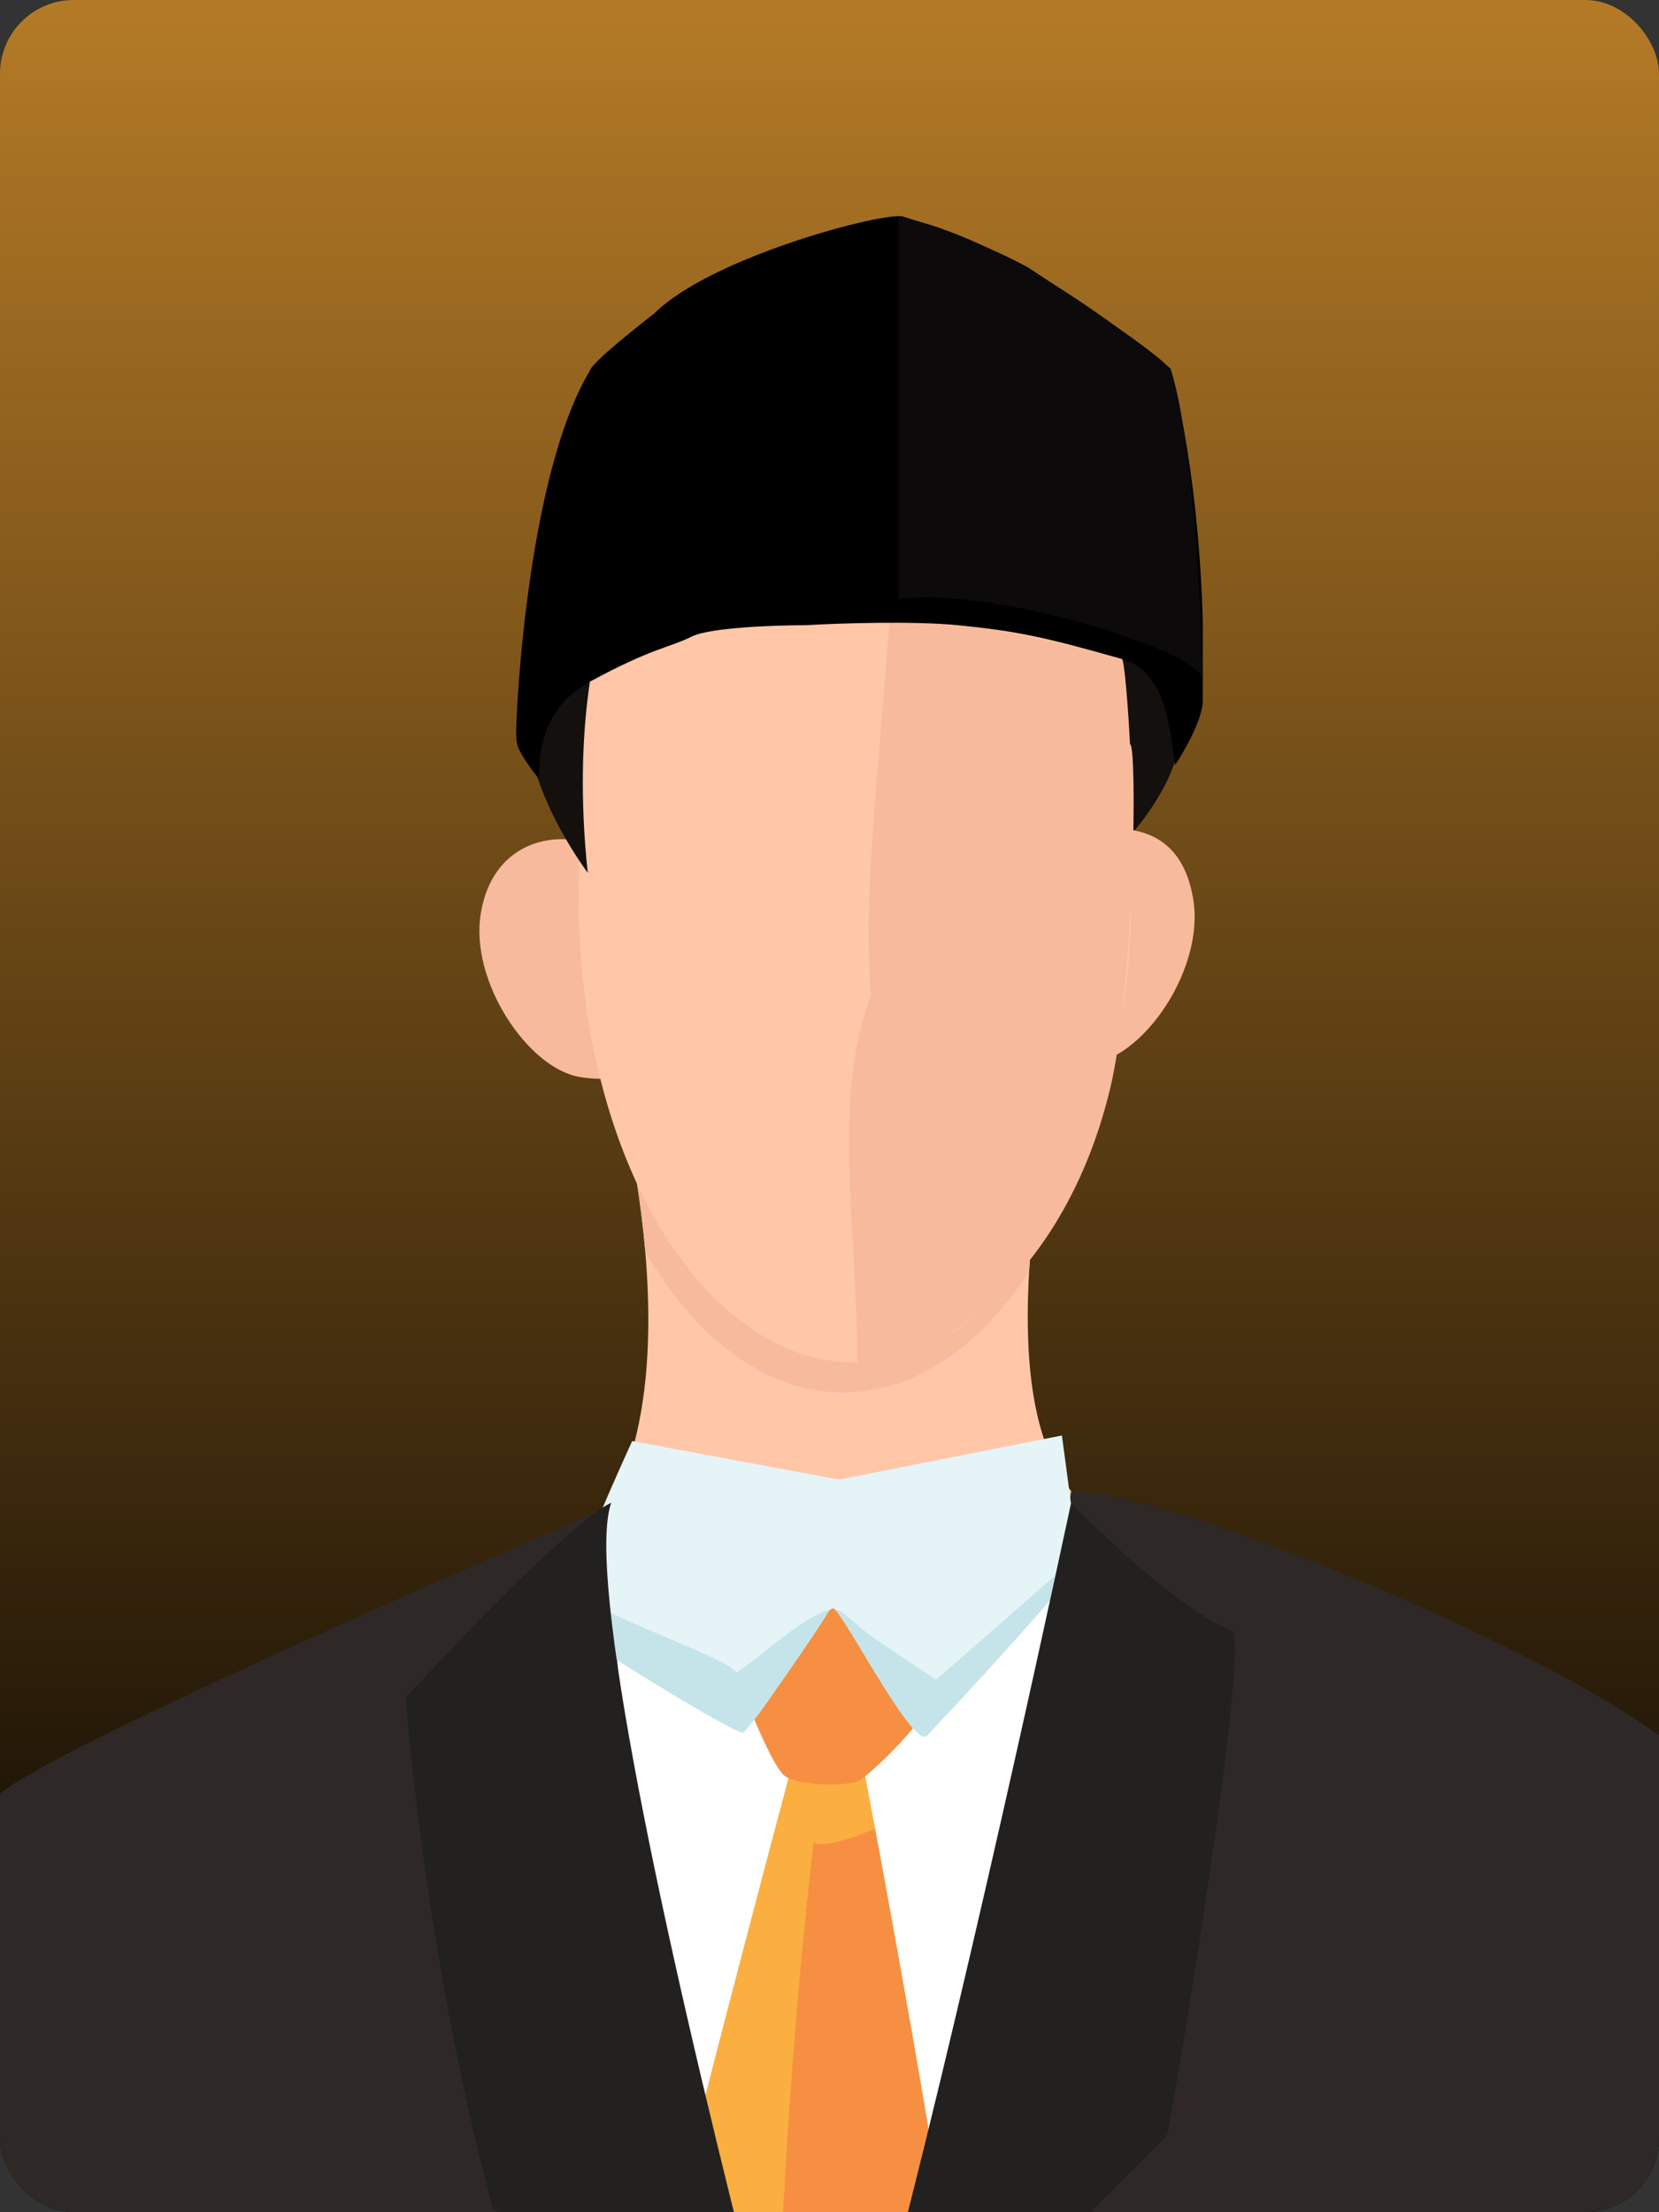
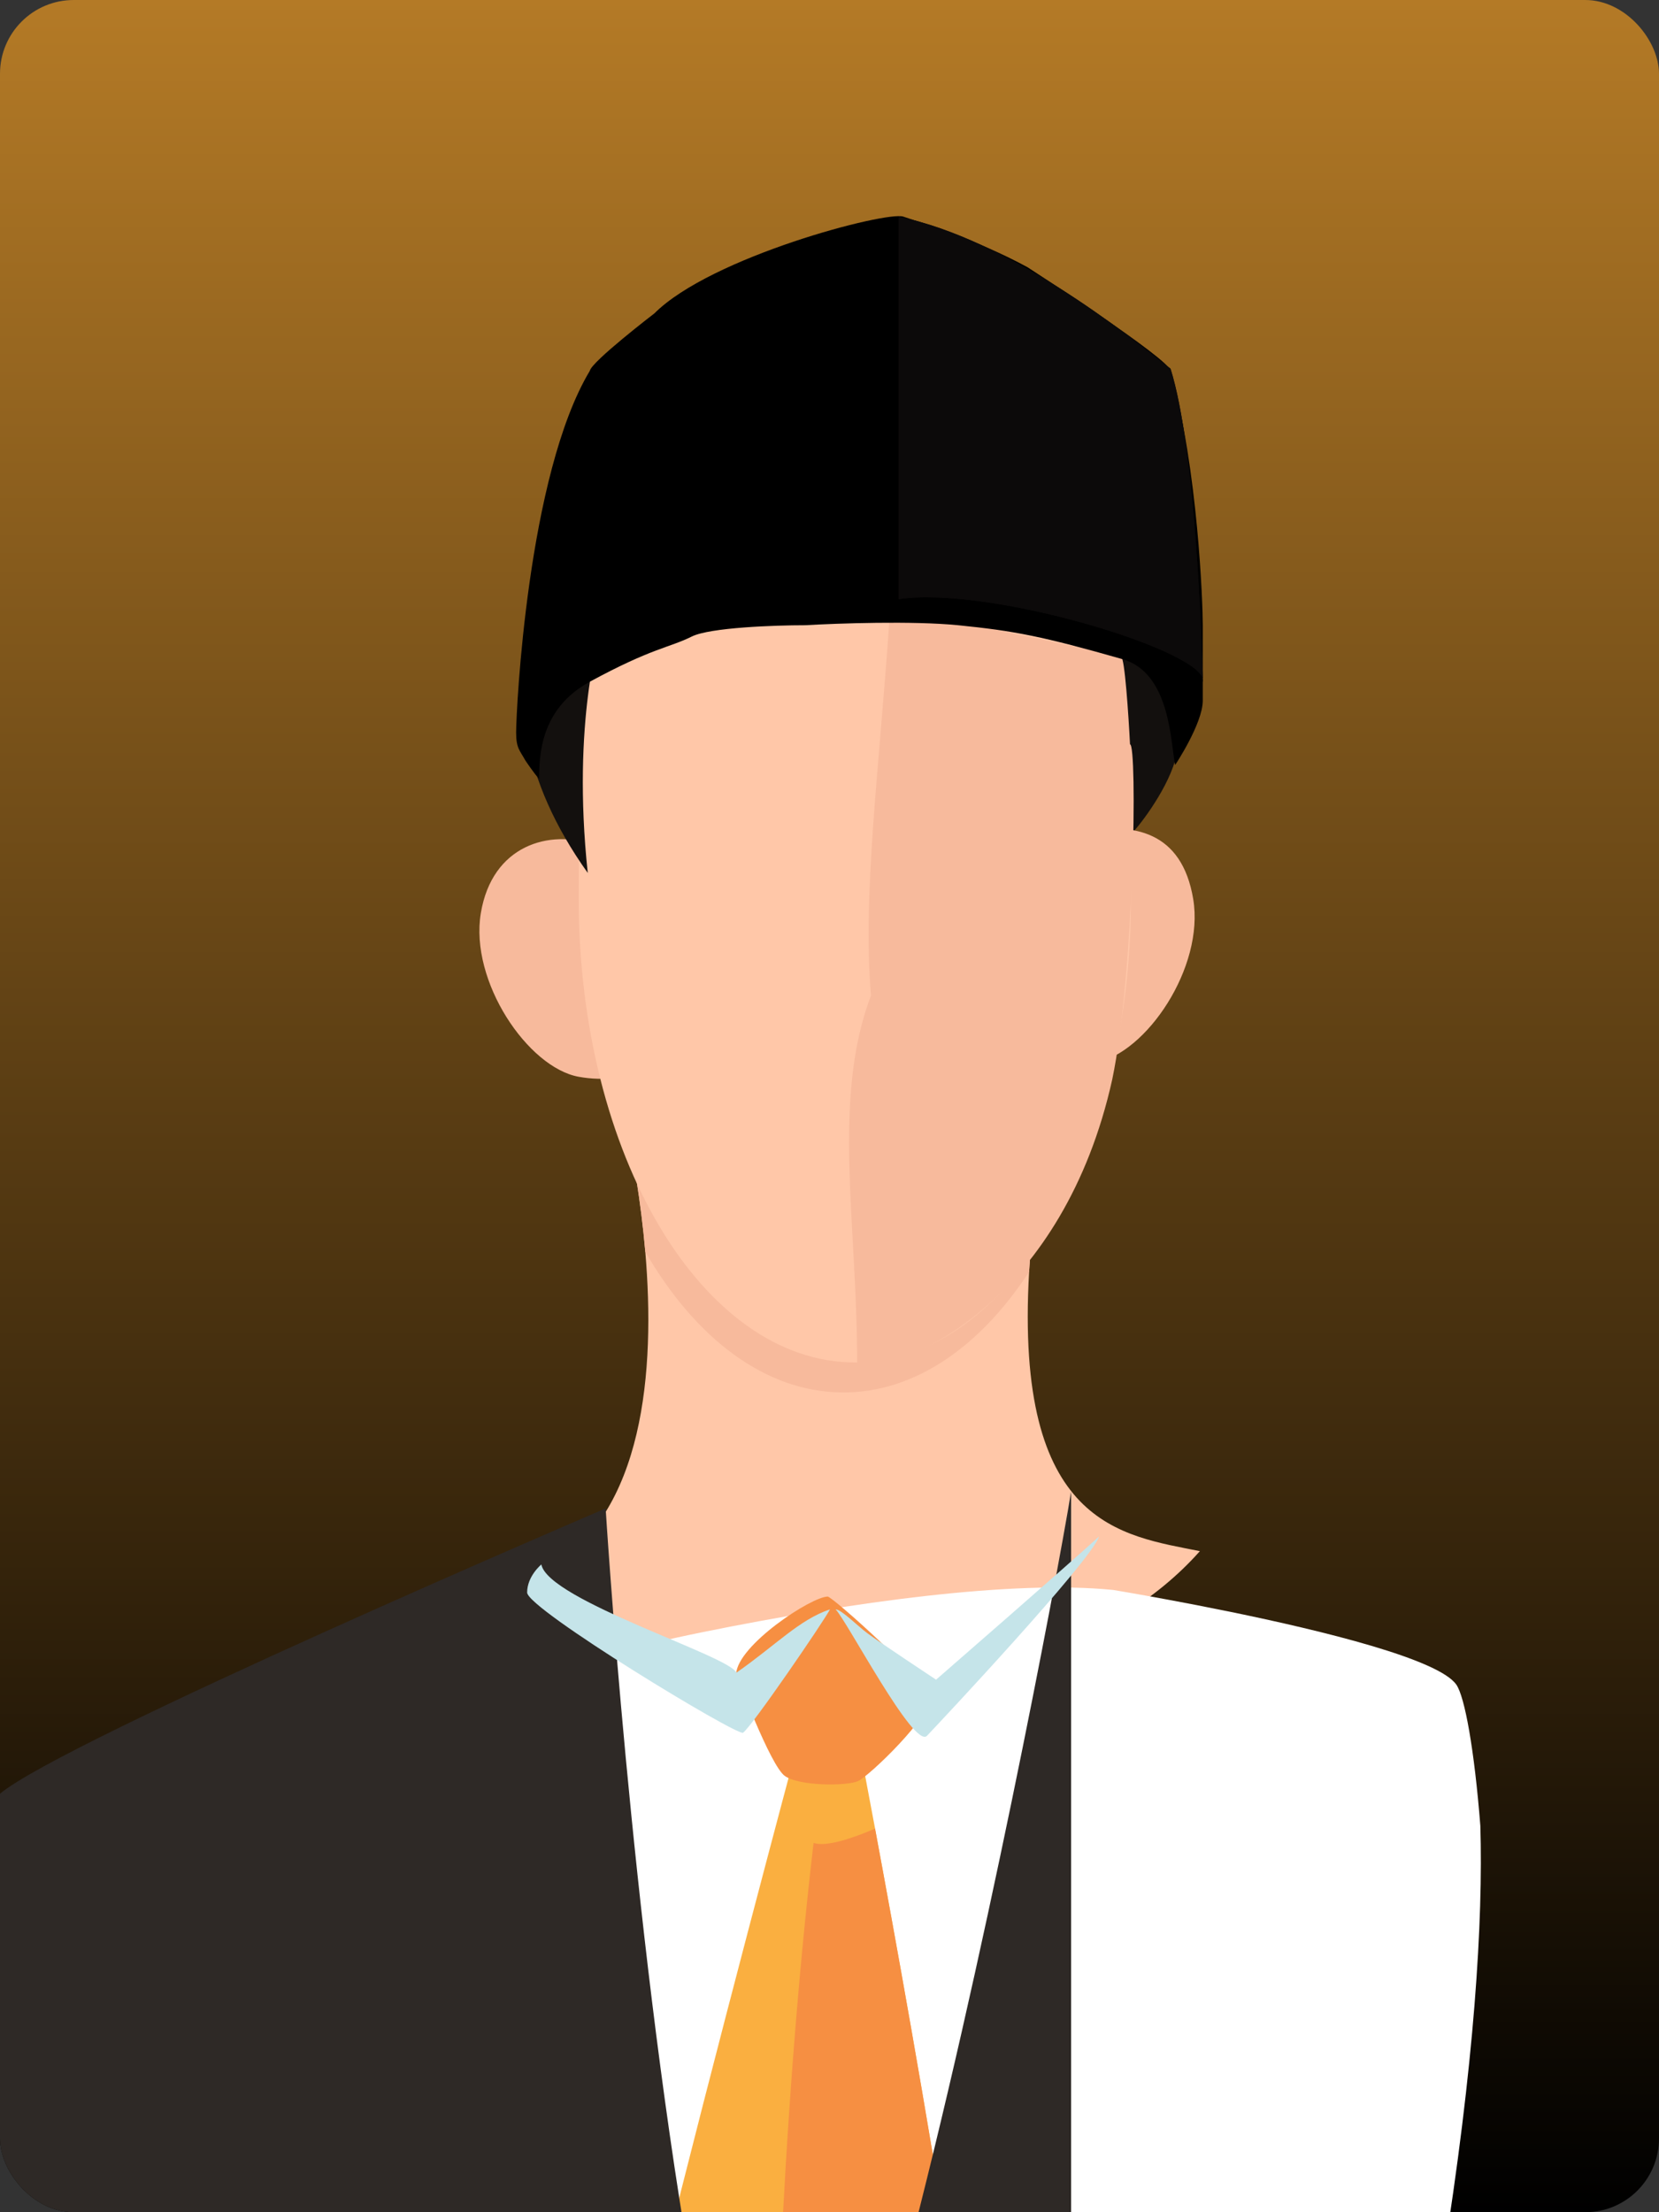
<svg xmlns="http://www.w3.org/2000/svg" width="180" height="240" viewBox="0 0 180 240" fill="none">
  <rect x="0" y="0" width="180" height="240" fill="#333333" stroke="none" />
  <g clip-path="url(#clip0_4388_31476)">
    <rect width="180" height="240" rx="8" fill="url(#paint0_linear_4388_31476)" />
    <path d="M130.207 168.288C130.207 168.288 130.182 168.288 130.157 168.314C111.508 189.299 66.744 185.483 56.134 171.763C57.332 171.345 58.456 170.849 59.454 170.248C69.89 164.159 71.113 148.714 70.015 135.804C69.066 124.776 66.42 115.577 66.42 115.577C66.42 115.577 67.069 115.891 114.179 118.844C112.756 126.344 111.957 132.642 111.658 137.973C110.06 165.57 121.719 166.563 130.207 168.288Z" fill="#FFC7A8" />
    <path d="M52.169 99.066C50.939 106.464 57.272 115.812 62.78 116.816C68.287 117.819 74.431 115.533 71.937 106.961C69.848 99.777 69.795 93.531 64.5 91.652C59.644 89.93 53.4 91.668 52.169 99.066Z" fill="#F7BA9C" />
    <path d="M121.5 58C123.065 58.69 121.423 64.935 122 66.5C123.293 70.017 128.347 69 128.5 71C128.653 73 128.5 73 127.5 82.5C126.5 86 123.201 90.134 122.682 90.5L94.931 64.162L107.716 52.188" fill="#13100E" />
    <path d="M129.463 97.543C130.694 104.941 124.36 114.289 118.853 115.292C113.346 116.296 107.201 114.009 109.696 105.437C111.785 98.253 111.932 91.229 117.442 90.225C122.95 89.219 128.233 90.144 129.463 97.543Z" fill="#F7BA9C" />
    <path d="M66.42 115.577C66.42 115.577 69.066 124.776 70.015 135.804C75.457 145.212 83.072 151.066 91.51 151.066C99.275 151.066 106.34 146.101 111.658 137.973C111.957 132.642 112.756 126.344 114.179 118.844C67.069 115.891 66.42 115.577 66.42 115.577Z" fill="#F7BA9C" />
    <path d="M62.79 97.501C62.79 125.283 76.204 147.808 92.749 147.808C109.294 147.808 122.708 125.283 122.708 97.501C122.708 69.718 122.348 46.812 92.749 47.194C63.791 47.567 62.79 69.718 62.79 97.501Z" fill="#FFC7A8" />
    <path d="M124.54 55.099C113.82 30.108 69.443 32.653 64.515 50.664C61.5 59.5 49 73.938 63.771 94.706C62.008 78.146 65.162 68.5 65.162 68.5C65.162 68.5 67.562 59.158 69 61.5C68.693 59.237 72.89 57.057 75 58C76.613 58.721 83.444 54.717 82.5 55.099C84.562 54.286 85.197 59.544 86.5 57.5C88.445 61.791 80.733 54.408 88.5 54.5C87.449 53.902 92 53 92 53C92.025 54.659 90.407 57.846 92 55.099C90.212 52.812 96.369 59.95 96.536 58C96.536 58 94.055 55.48 101 55.099C101 55.099 106.512 59.581 107.716 56.5C106.492 61.282 108.05 57.876 113.126 54.5C109.973 53.763 111.811 57.171 112.26 55.099C115.294 59.581 121.302 67.949 124.54 64.162C121.015 63.728 129.279 66.145 124.54 55.099Z" fill="#13100E" />
    <path d="M156.468 245.783H34.618C34.555 243.993 34.51 242.388 34.483 241C34.076 219.162 37.709 192.406 40.16 187.695C46.552 185.186 60.884 180.179 76.31 177.054C92.481 173.778 109.904 171.396 120.789 172.493C120.789 172.493 123.131 172.88 126.638 173.53C134.546 174.992 148.399 177.818 154.817 180.671C156.399 181.372 157.534 182.077 158.013 182.769C158.925 184.08 159.965 189.786 160.617 198.091C160.921 208.311 159.998 223.826 156.468 245.783Z" fill="white" />
    <path d="M103.349 247H71.564C77.464 223.053 86.263 190.247 86.263 190.247L93.343 189.892C93.343 189.892 93.962 193.118 94.945 198.384C96.981 209.328 100.568 229.083 103.349 247Z" fill="#FAAF40" />
    <path d="M84.611 247H103.349C100.568 229.083 96.977 209.328 94.941 198.384C92.348 199.496 89.633 200.38 88.272 199.938C86.465 215.348 85.32 231.572 84.611 247Z" fill="#F68F42" />
    <path d="M85.159 192.675C83.568 191.568 79.867 181.601 79.867 181.601C80.045 178.462 88.051 173.209 89.815 173.209C90.537 173.411 100.501 182.336 100.852 184.183C101.207 186.029 94.329 192.675 93.094 193.229C91.859 193.782 86.745 193.782 85.159 192.675Z" fill="#F68F42" />
-     <path d="M182.536 243.485C182.419 244.255 182.3 245.021 182.178 245.784H98.173C106.663 213.48 114.579 171.799 116.214 161.817C124.67 160.925 170.701 179.627 182.536 190.307V243.485Z" fill="#2E2926" />
+     <path d="M182.536 243.485C182.419 244.255 182.3 245.021 182.178 245.784H98.173C106.663 213.48 114.579 171.799 116.214 161.817V243.485Z" fill="#2E2926" />
    <path d="M74.897 245.784H0V194.6C6.843 188.819 65.713 163.643 65.713 163.643C65.713 163.643 68.456 208.278 74.897 245.784Z" fill="#2E2926" />
-     <path d="M116.822 168.51C117.09 171.599 101.573 186.543 100.234 187.948C99.018 189.221 92.832 177.449 90.8 174.84C90.8 174.84 90.797 174.834 90.794 174.828C90.71 174.727 90.638 174.648 90.569 174.589C90.541 174.57 90.517 174.545 90.49 174.532L90.484 174.529C90.457 174.513 90.433 174.504 90.409 174.498C90.37 174.485 90.331 174.485 90.295 174.501C88.953 175.063 82.202 187.353 80.728 187.494C79.25 187.636 58.411 174.84 58.411 174.84C58.411 174.84 64.382 166.227 65.104 164.311C65.826 162.395 68.59 156.337 68.59 156.337L91.035 160.522L115.213 155.732C115.21 155.739 116.555 165.42 116.822 168.51Z" fill="#E5F4F7" />
    <path d="M119.257 166.685C118.293 169.458 101.919 186.906 100.58 188.311C99.178 189.806 91.876 175.812 90.659 174.595C91.268 174.595 93.064 176.407 94.091 177.174C95.343 178.11 101.562 182.226 101.562 182.226C101.562 182.226 116.174 169.508 119.257 166.685Z" fill="#C5E4E9" />
    <path d="M90.051 174.595C90.013 174.581 90.085 174.578 90.051 174.595C89.442 175.812 81.532 187.372 80.621 187.98C80.014 188.384 57.194 174.552 57.194 172.77C57.194 170.988 58.736 169.727 58.736 169.727C59.478 173.615 79.244 179.666 79.892 181.47C84.192 178.475 86.695 175.732 90.051 174.595Z" fill="#C5E4E9" />
-     <path d="M114.226 245.784C114.262 244.764 114.298 244.082 114.298 244.082C114.298 244.082 126.182 232.182 126.557 231.789C126.933 231.396 135.222 181.553 133.859 177.029C126.933 174.212 116.214 163.034 116.214 163.034C116.214 163.034 106.072 210.895 97.023 245.784H114.226Z" fill="#23211F" />
-     <path d="M81.081 245.784H66.661C65.353 244.527 61.599 241.609 53.521 239.797C46 212 44 184.183 44 184.183C44 184.183 61.291 165.334 66.321 163.034C63.536 170.823 72.036 210.048 81.081 245.784Z" fill="#23211F" />
    <path d="M120.676 117.112C115.454 140.64 98.761 148.836 93.001 147.999C93.016 132.721 90.238 119.222 94.5 107.999C93.586 96.881 95.362 83.786 96.499 67.297C99.587 66.102 115.047 69.791 121.641 71.286C122.027 71.286 122.445 77.595 122.606 80.75C123.419 80.753 123.07 105.652 120.676 117.112Z" fill="#F7BA9C" />
    <path d="M63.992 40.236C57.23 51.499 56 77.028 56 79.481C56 81.179 56.403 81.411 57 82.5C57 82.5 58 84 58.5 84.5C58.5 82.047 58.582 76.906 63.992 73.962C70.754 70.283 72.599 70.283 75.058 69.056C77.025 68.075 84.075 67.83 87.353 67.83C90.837 67.626 99.034 67.34 103.952 67.83C110.1 68.443 113.174 69.056 121.78 71.509C126.975 72.99 127 80.5 127.5 83C127.5 83 130.5 78.5 130.5 76V67.83C130.5 65.5 130 51 127 40.236C127 39.009 111.5 29 111.5 29C106 26 99.844 24.112 98 23.499C96.156 22.885 77.148 27.849 71 34C71 34 64.197 39.214 63.992 40.236Z" fill="black" />
    <path d="M97.5 65L97.5 23.5C109.5 26 122.167 36.167 127 40C129.775 48.787 130.411 70.408 130.491 73.603C130.531 73.741 130.535 73.874 130.5 74C130.5 74 130.497 73.862 130.491 73.603C129.512 70.252 107.104 63.559 97.5 65Z" fill="#0C0A0A" />
    <path d="M97.5 65L97.5 23.5C109.5 26 122.167 36.167 127 40C129.775 48.787 130.411 70.408 130.491 73.603C130.531 73.741 130.535 73.874 130.5 74C130.5 74 130.497 73.862 130.491 73.603C129.512 70.252 107.104 63.559 97.5 65Z" fill="#0C0A0A" />
  </g>
  <defs>
    <linearGradient id="paint0_linear_4388_31476" x1="90" y1="0" x2="90" y2="240" gradientUnits="userSpaceOnUse">
      <stop stop-color="#B47A26" />
      <stop offset="1" />
    </linearGradient>
    <clipPath id="clip0_4388_31476">
      <rect width="180" height="240" rx="8" fill="white" />
    </clipPath>
  </defs>
</svg>